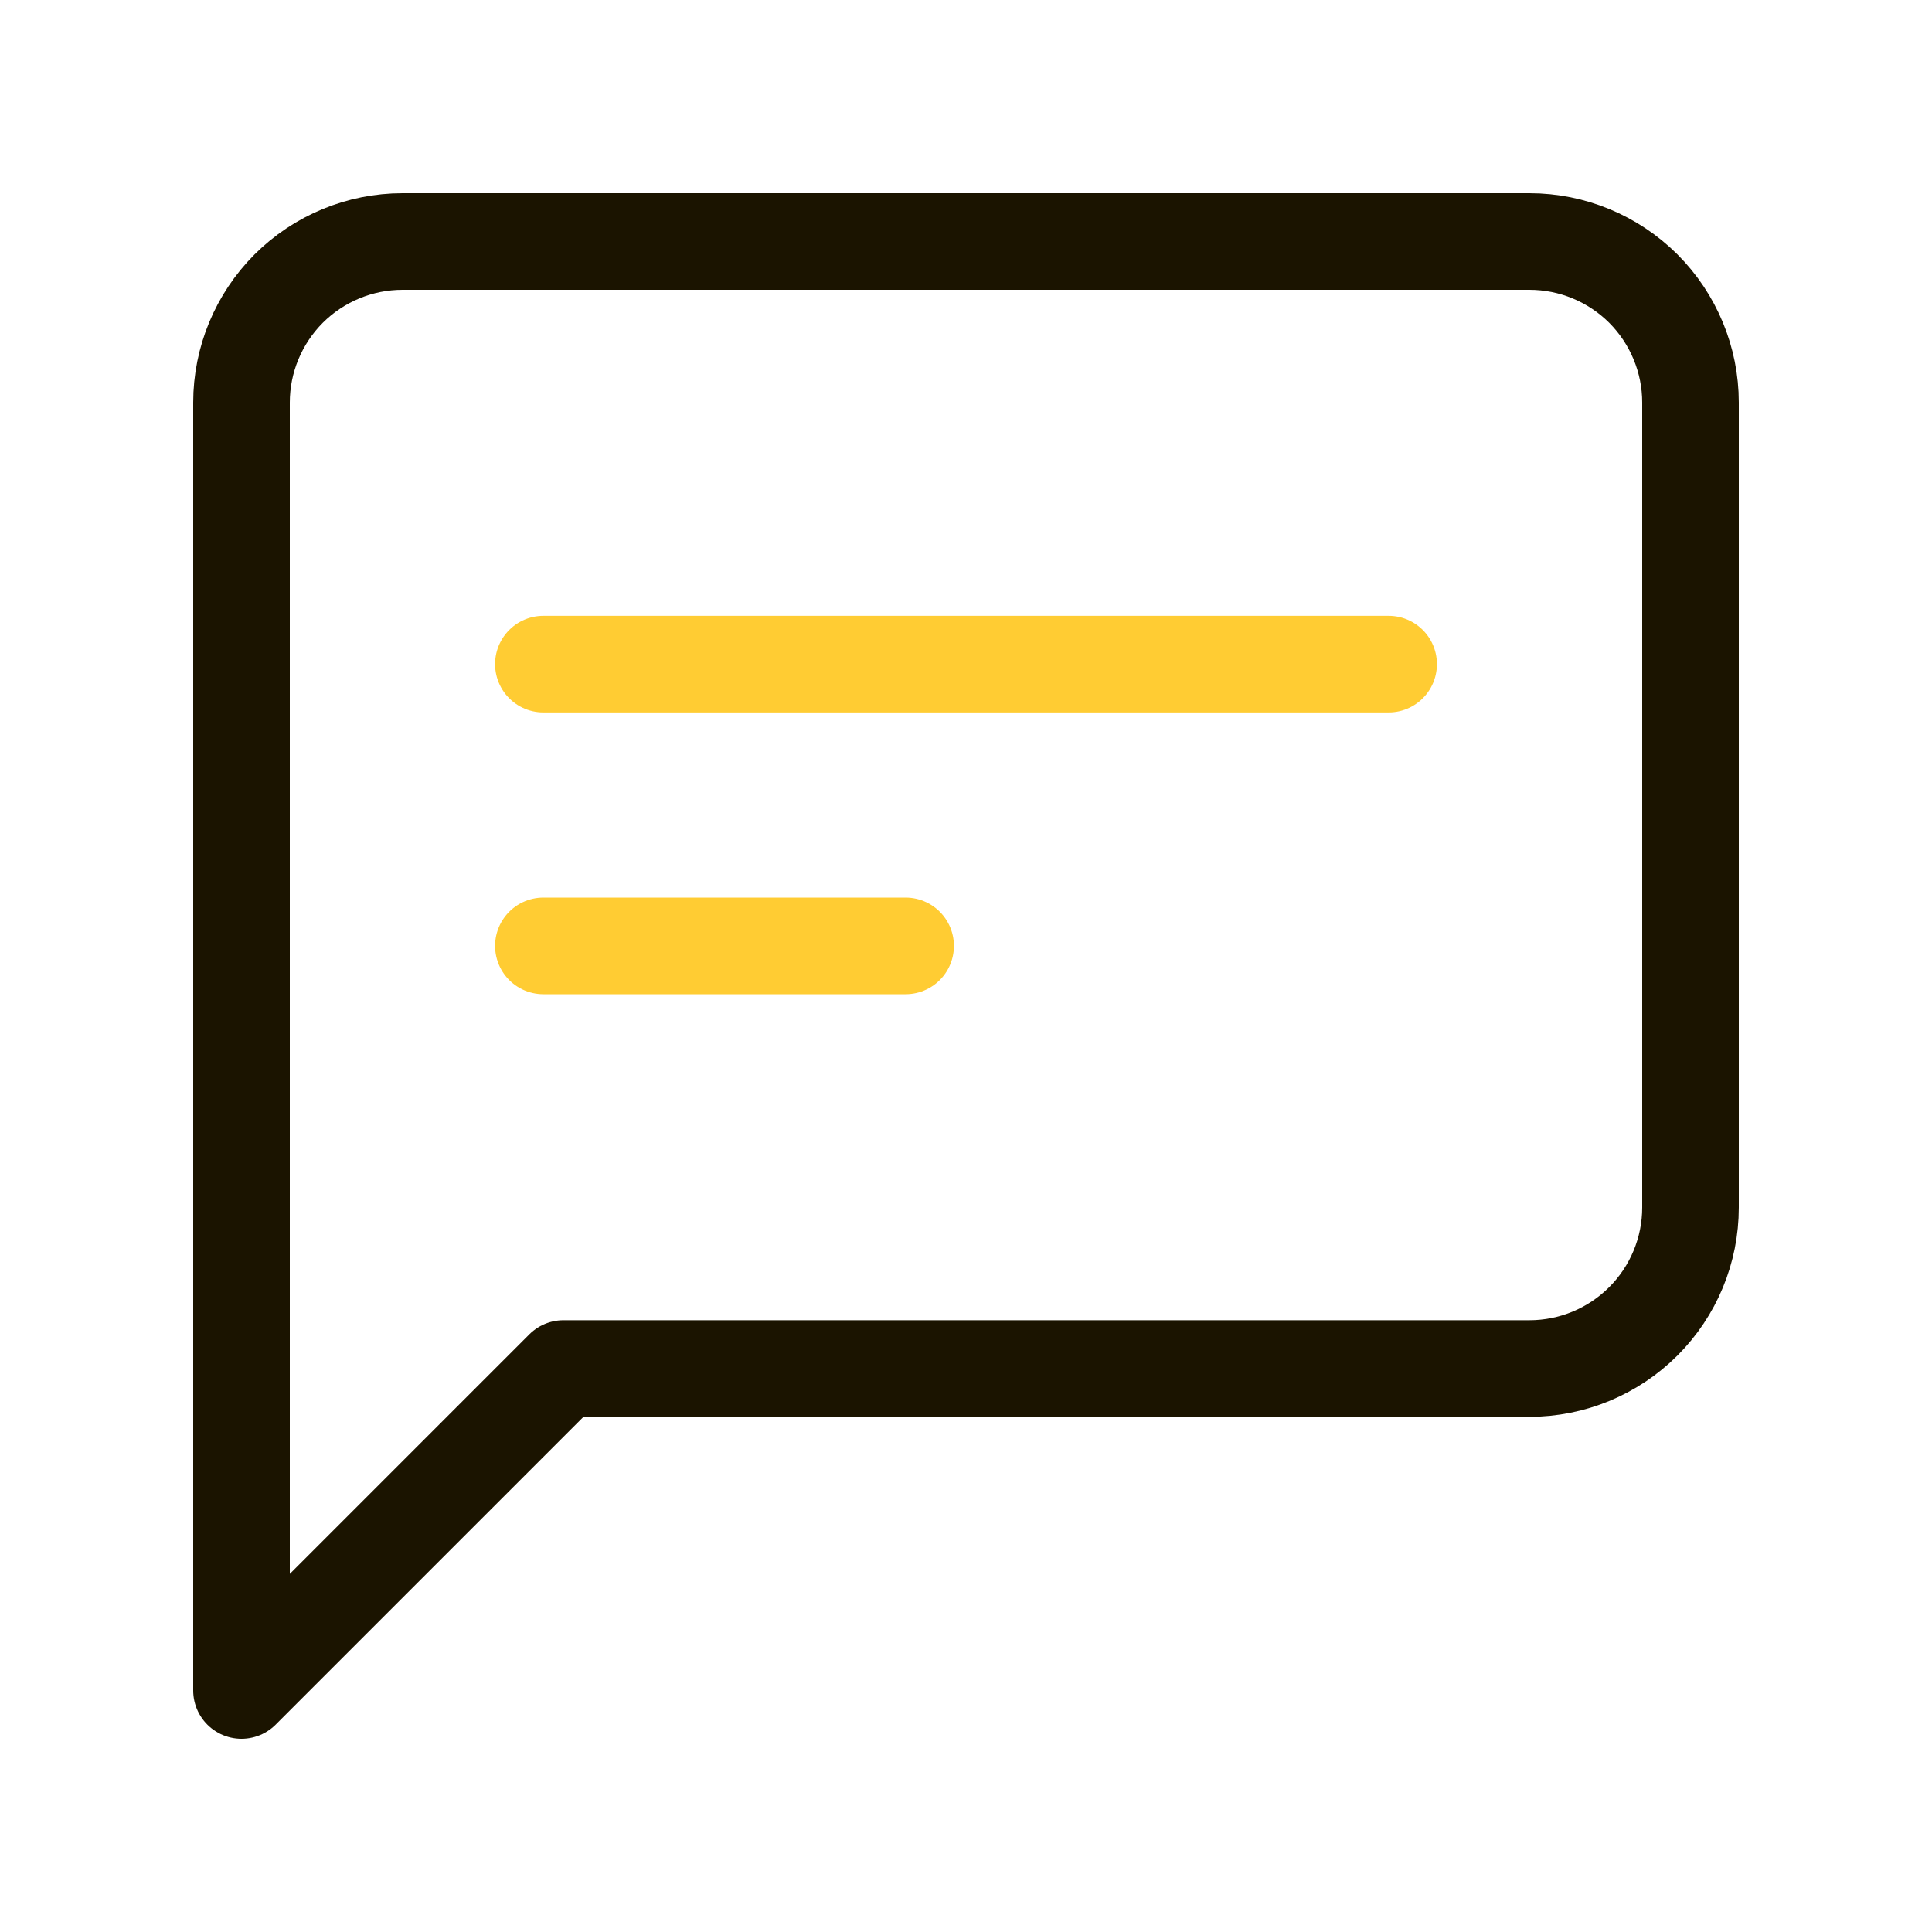
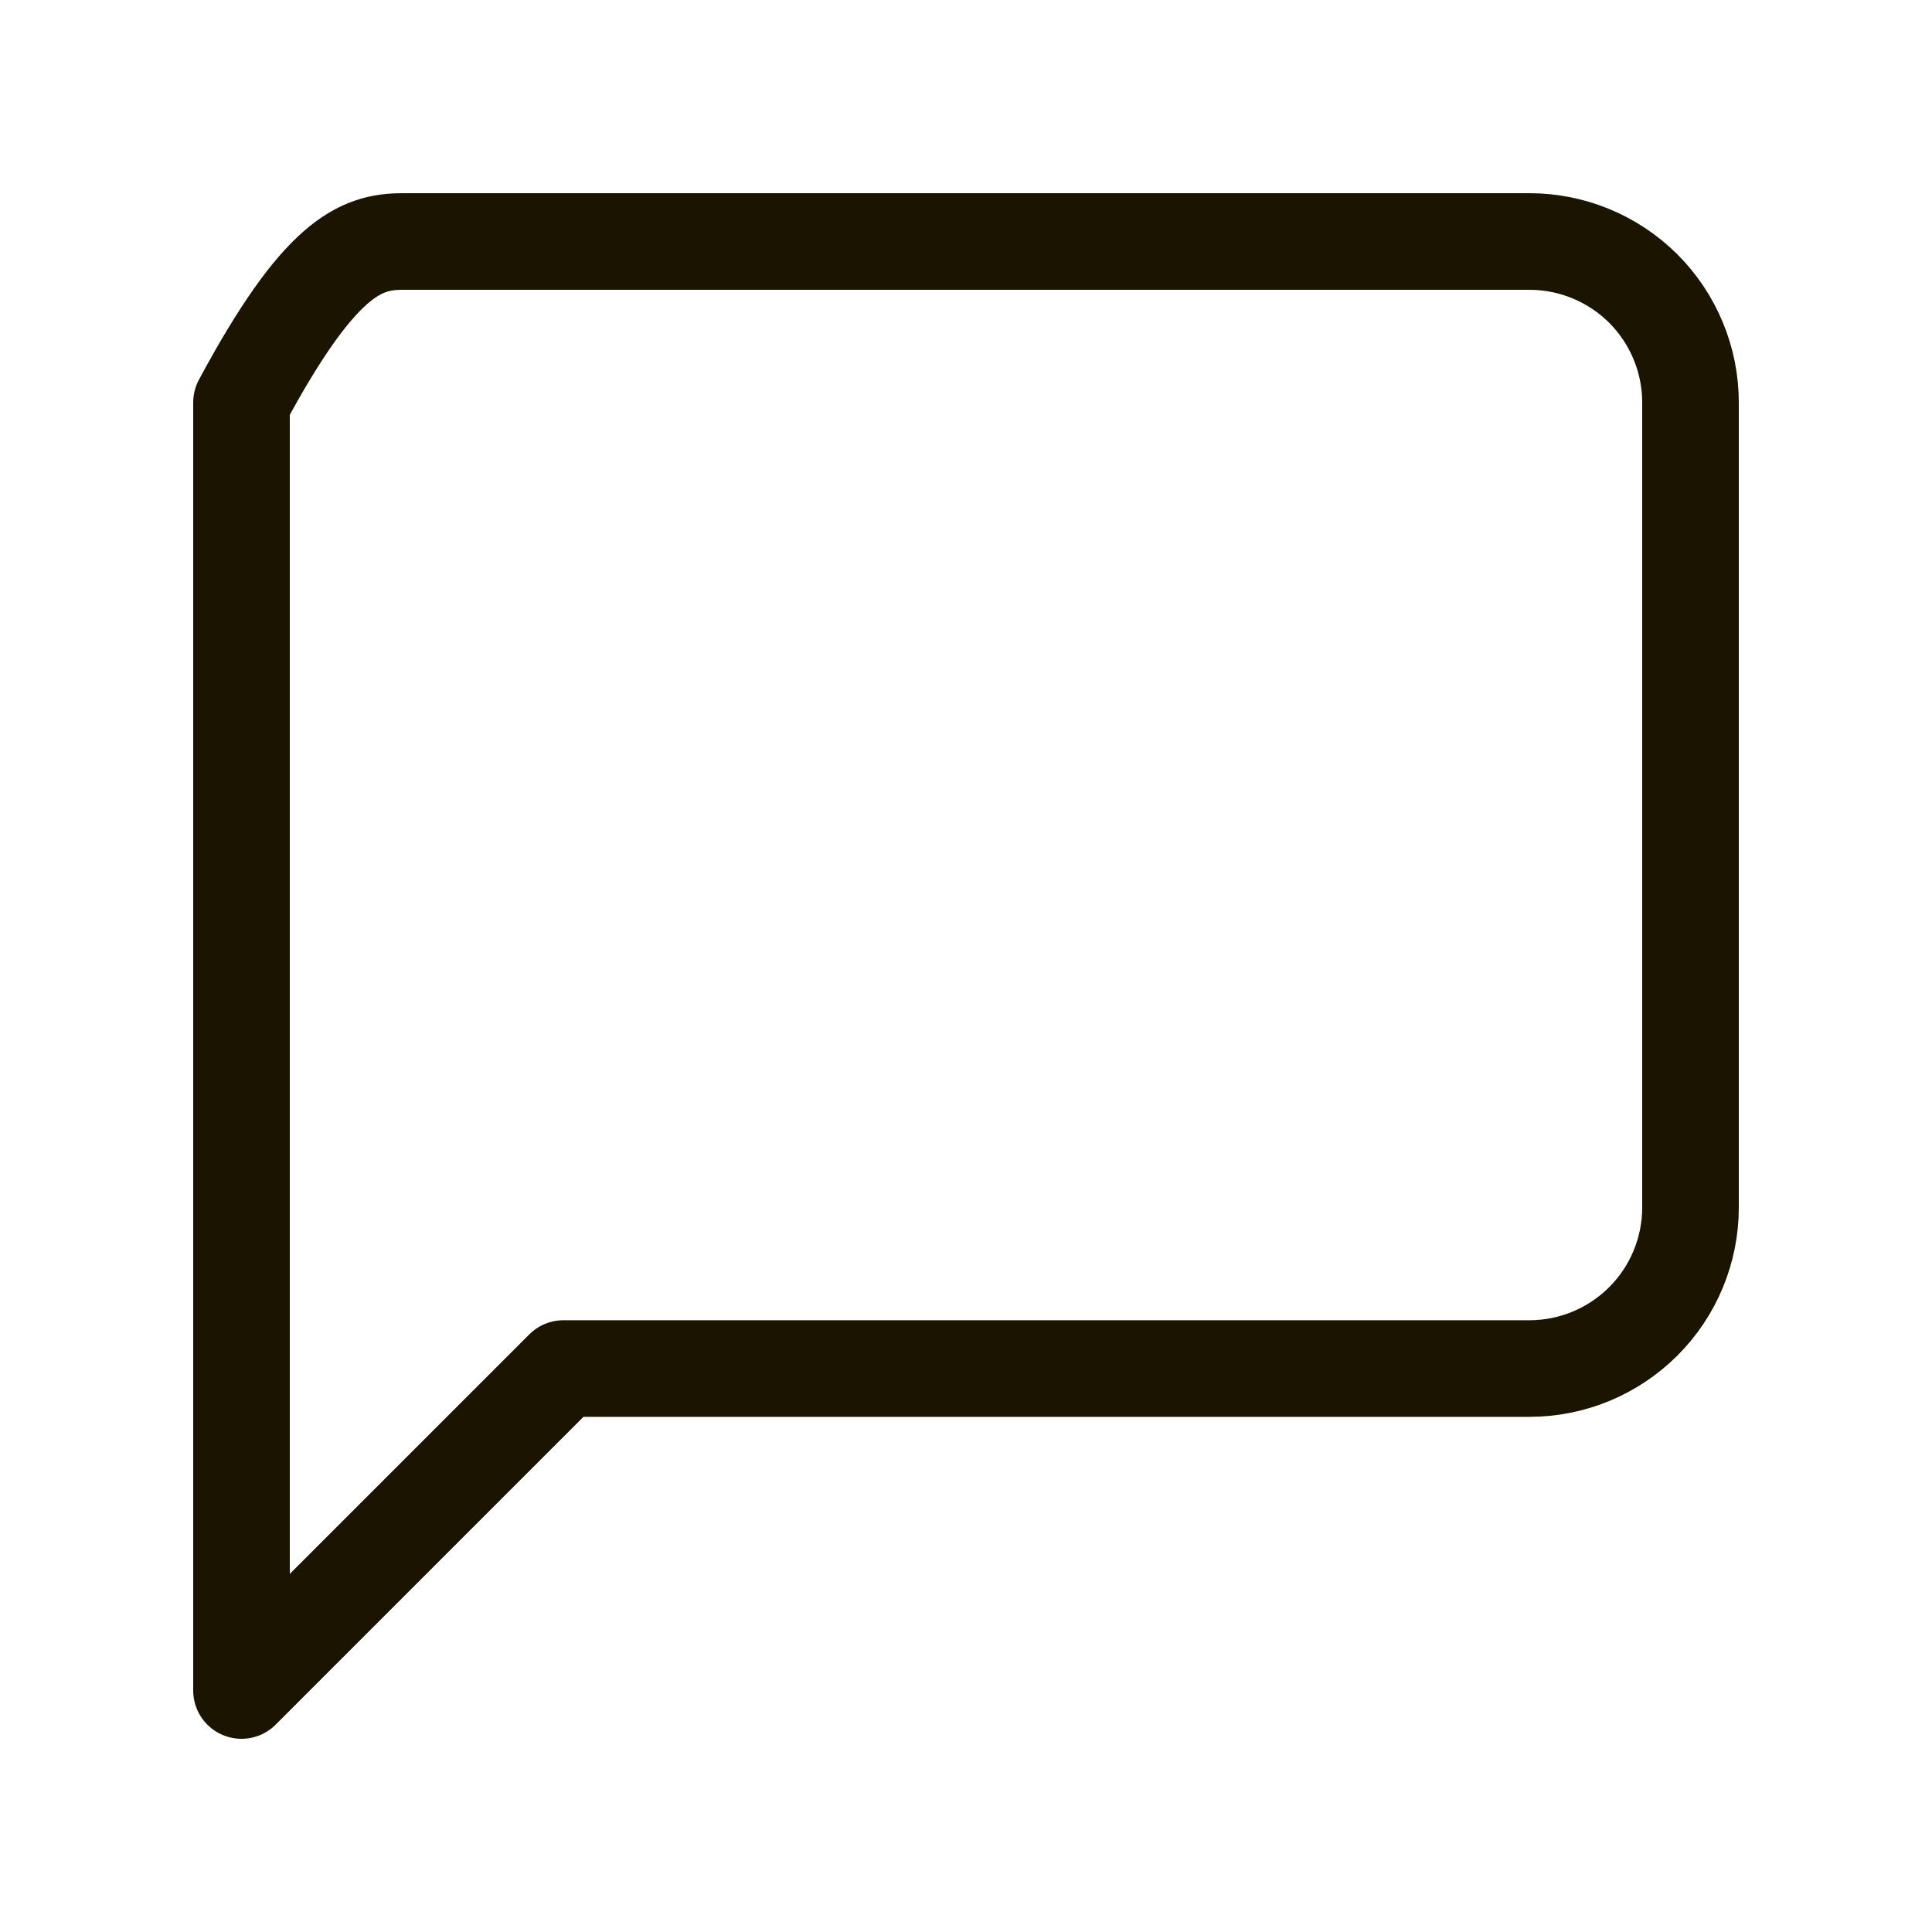
<svg xmlns="http://www.w3.org/2000/svg" width="20" height="20" viewBox="0 0 20 20" fill="none">
-   <path d="M17.5 12.5C17.5 12.942 17.324 13.366 17.012 13.678C16.699 13.991 16.275 14.167 15.833 14.167H5.833L2.5 17.5V4.167C2.5 3.725 2.676 3.301 2.988 2.988C3.301 2.676 3.725 2.5 4.167 2.5H15.833C16.275 2.5 16.699 2.676 17.012 2.988C17.324 3.301 17.5 3.725 17.5 4.167V12.5Z" stroke="#1B1400" stroke-linecap="round" stroke-linejoin="round" />
-   <path d="M14.375 6.875C10.958 6.875 9.042 6.875 5.625 6.875M9.375 9.792H5.625" stroke="#FFCC33" stroke-linecap="round" stroke-linejoin="round" />
+   <path d="M17.5 12.5C17.5 12.942 17.324 13.366 17.012 13.678C16.699 13.991 16.275 14.167 15.833 14.167H5.833L2.5 17.5V4.167C3.301 2.676 3.725 2.5 4.167 2.5H15.833C16.275 2.5 16.699 2.676 17.012 2.988C17.324 3.301 17.5 3.725 17.5 4.167V12.5Z" stroke="#1B1400" stroke-linecap="round" stroke-linejoin="round" />
</svg>